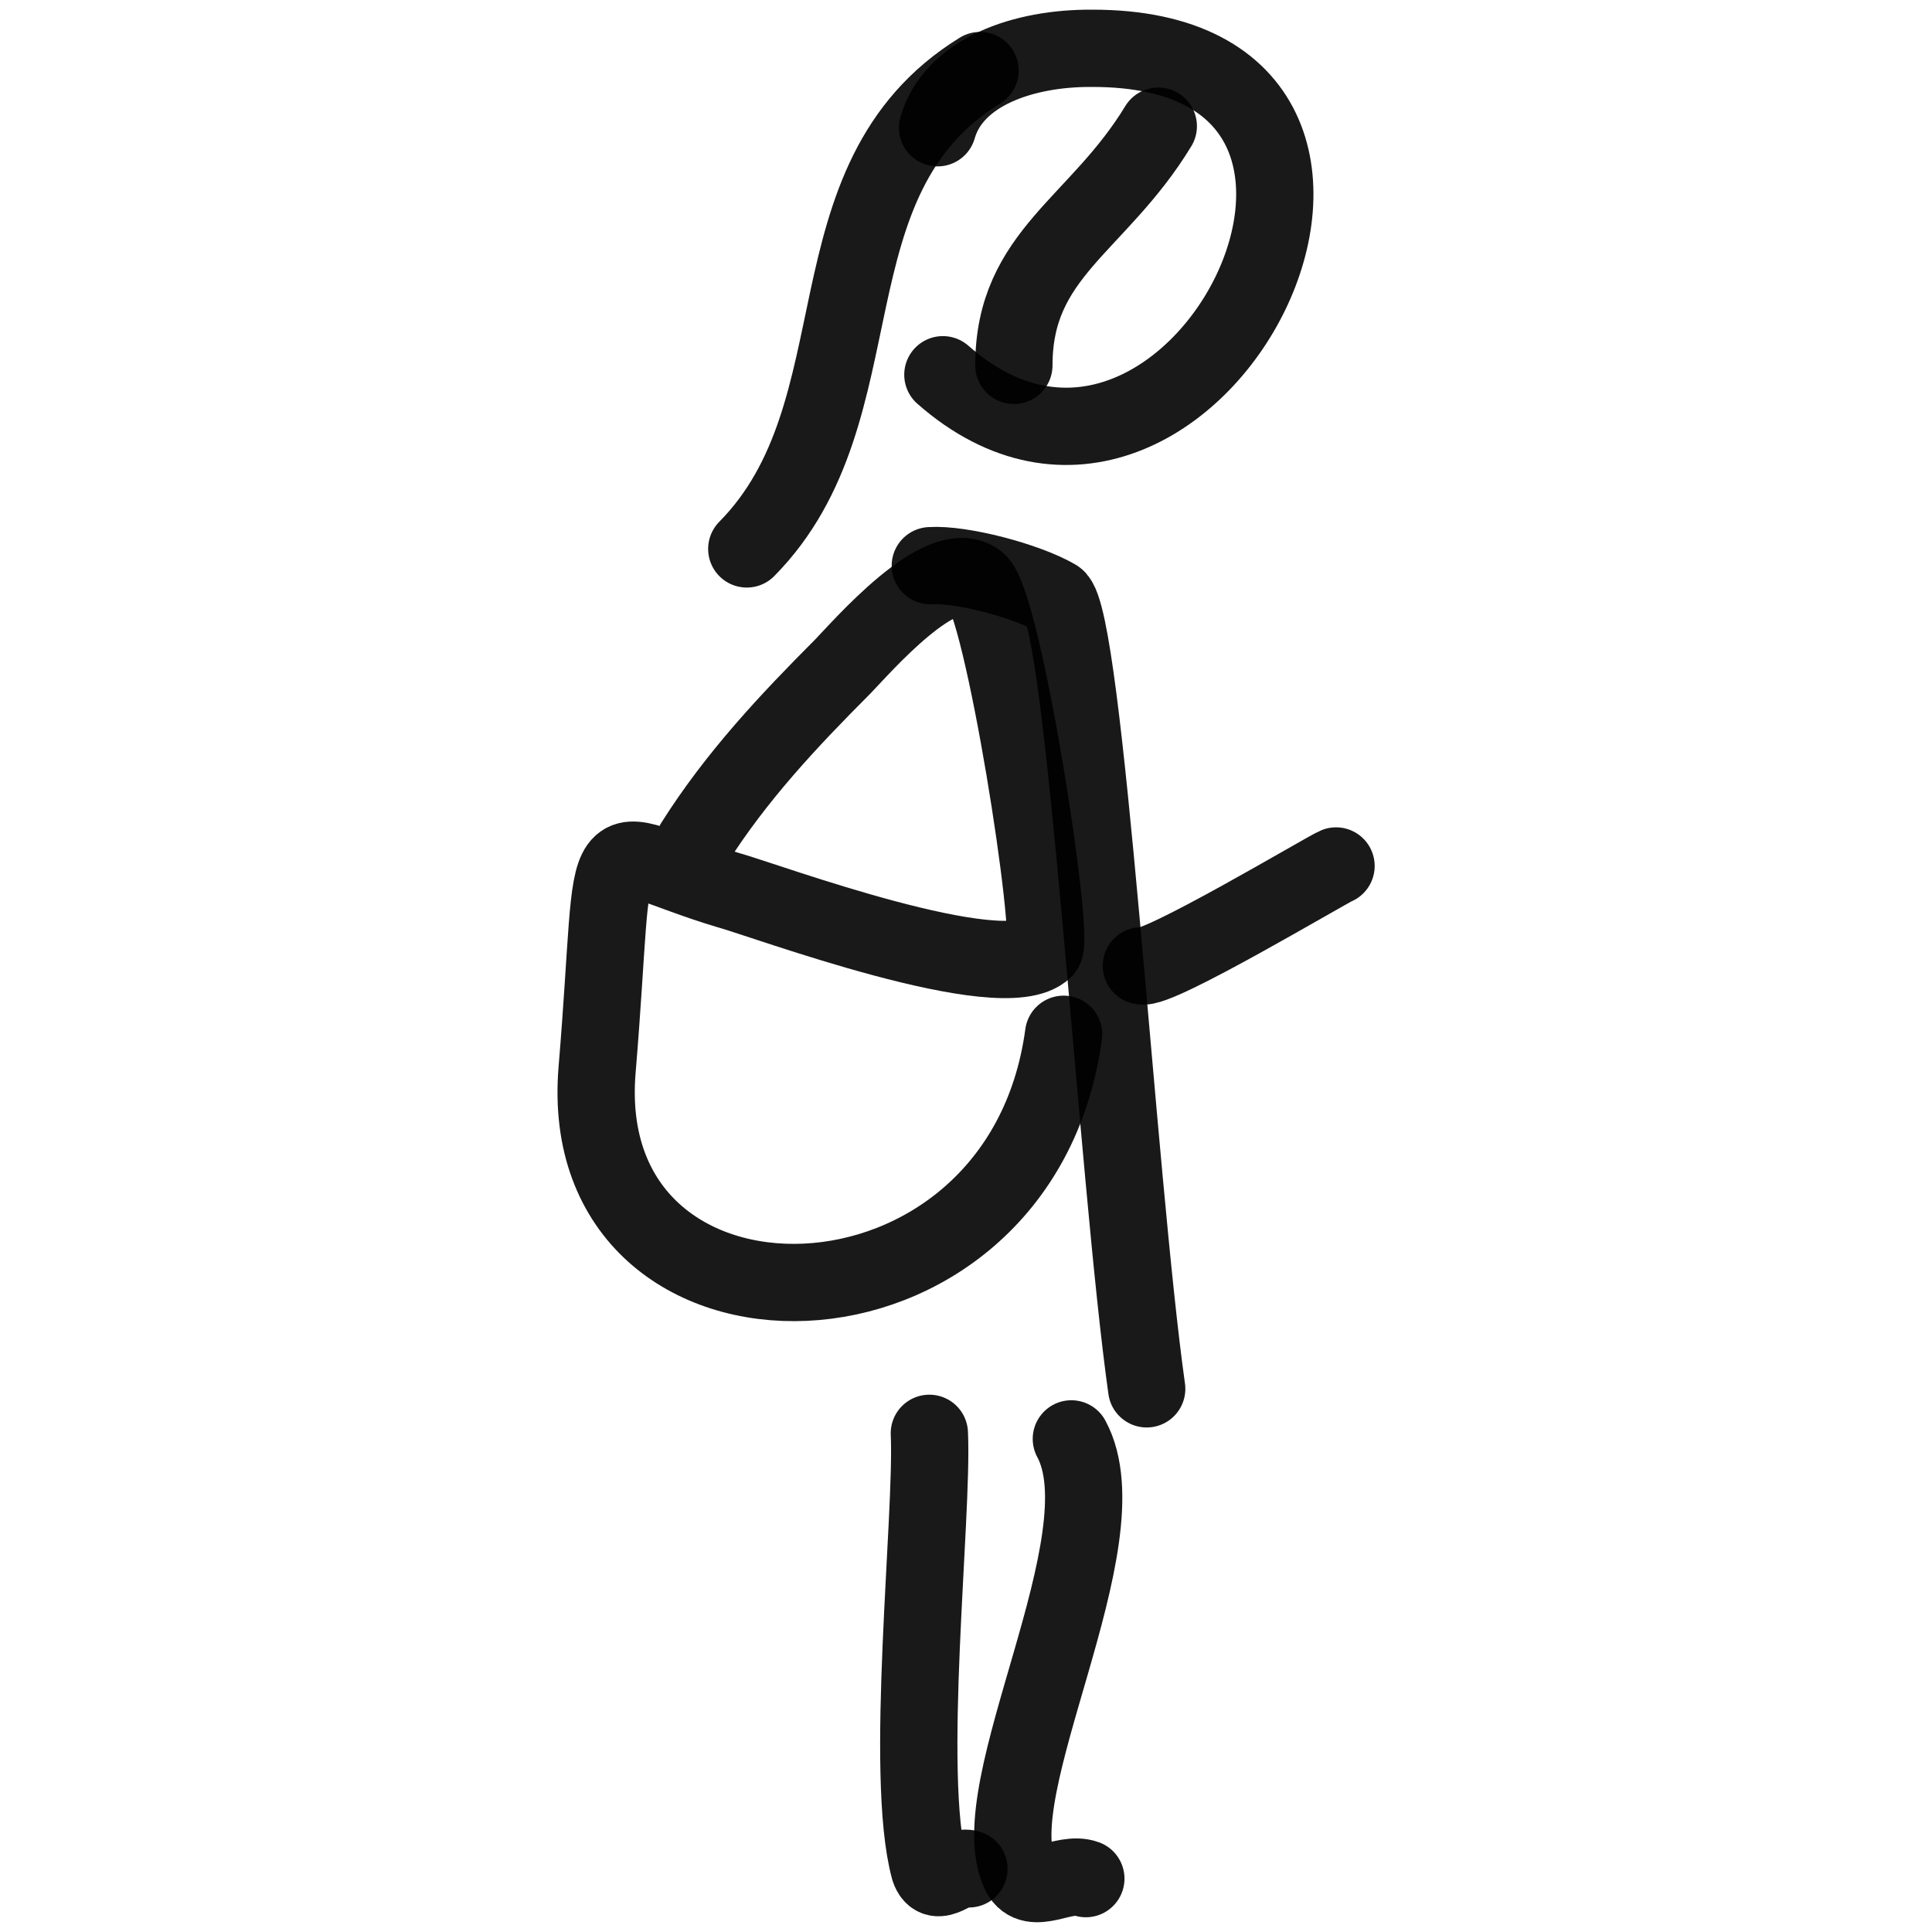
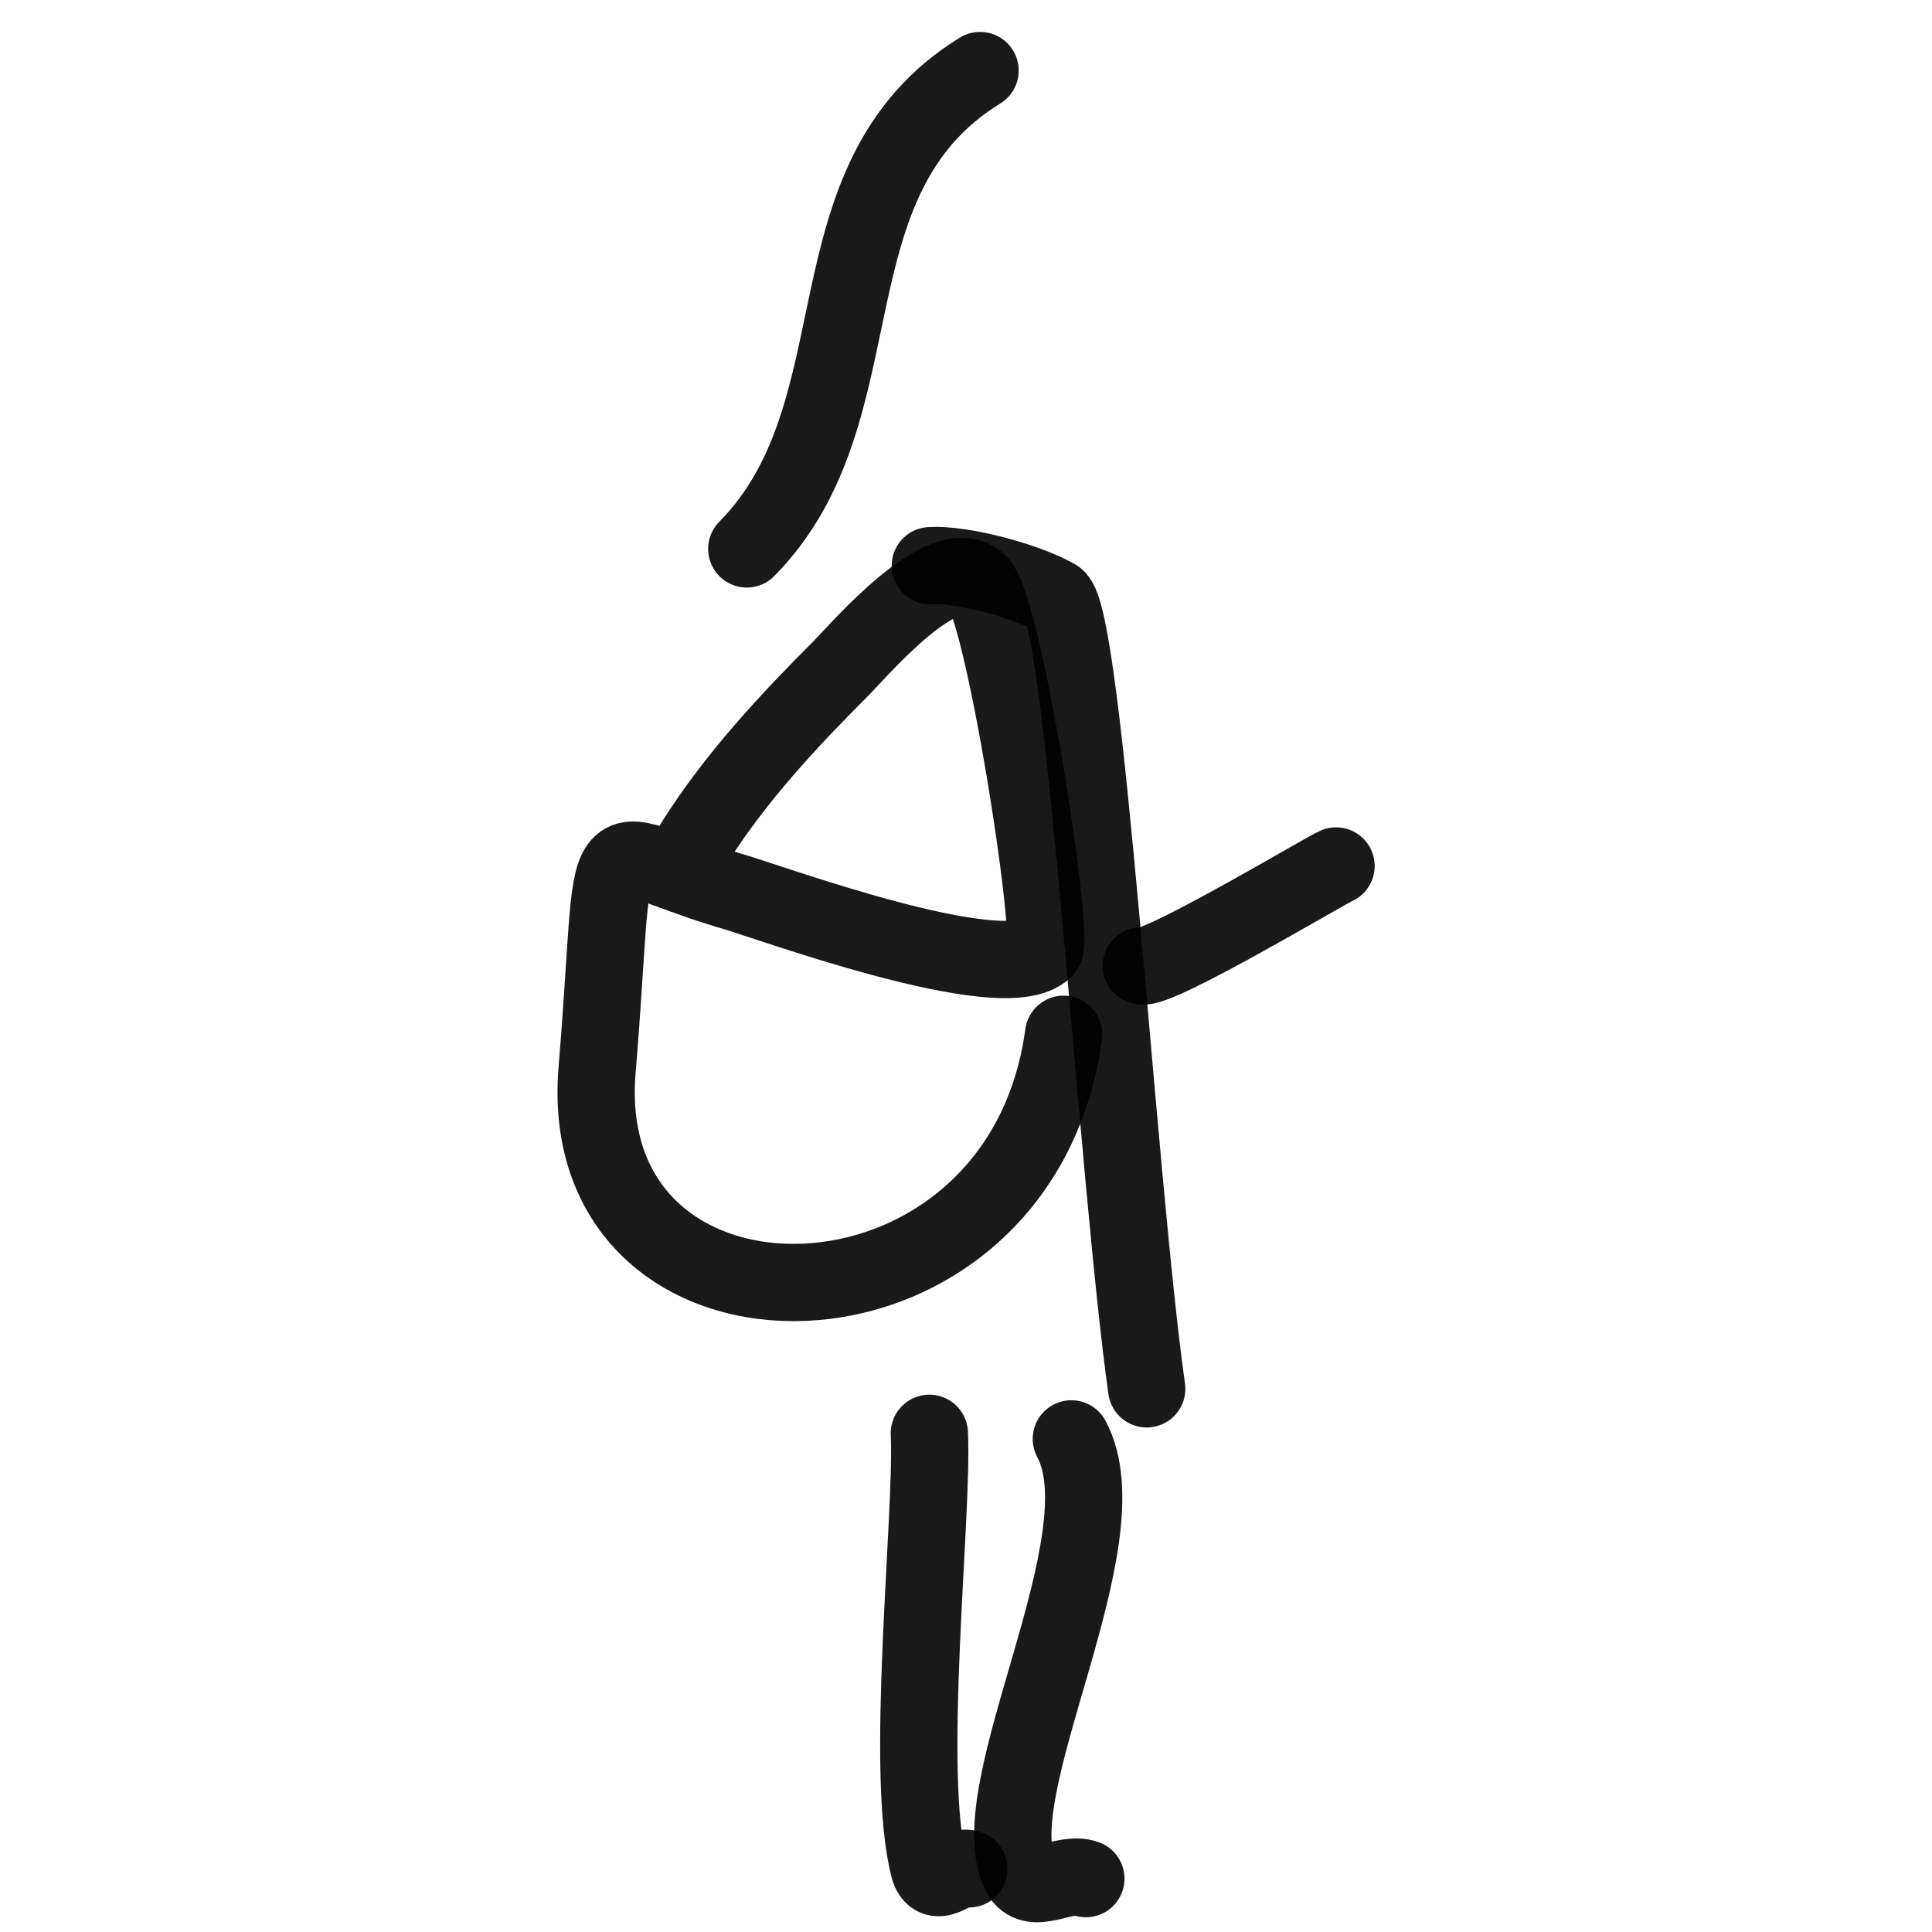
<svg xmlns="http://www.w3.org/2000/svg" version="1.1" width="100%" height="100%" id="svgWorkerArea" viewBox="0 0 400 400" style="background: white;">
  <defs id="defsdoc">
    <pattern id="patternBool" x="0" y="0" width="10" height="10" patternUnits="userSpaceOnUse" patternTransform="rotate(35)">
      <circle cx="5" cy="5" r="4" style="stroke: none;fill: #ff000070;" />
    </pattern>
  </defs>
  <g id="fileImp-876701773" class="cosito">
-     <path id="pathImp-898017657" fill="none" stroke="#000000" stroke-linecap="round" stroke-linejoin="round" stroke-opacity="0.9" stroke-width="16" class="grouped" d="M239.812 26.124C227.312 46.695 209.912 52.495 209.912 75.644" />
    <path id="pathImp-909365511" fill="none" stroke="#000000" stroke-linecap="round" stroke-linejoin="round" stroke-opacity="0.9" stroke-width="16" class="grouped" d="M202.912 14.608C166.212 37.195 182.912 84.995 154.612 113.647" />
-     <path id="pathImp-571585491" fill="none" stroke="#000000" stroke-linecap="round" stroke-linejoin="round" stroke-opacity="0.9" stroke-width="16" class="grouped" d="M194.112 26.452C197.412 14.895 211.912 9.895 226.112 10.002 303.312 9.895 246.612 122.795 195.212 77.586" />
    <path id="pathImp-8585628" fill="none" stroke="#000000" stroke-linecap="round" stroke-linejoin="round" stroke-opacity="0.9" stroke-width="16" class="grouped" d="M192.612 117.118C198.912 116.695 212.412 120.195 218.612 123.781 224.612 127.195 231.312 244.295 237.412 287.542" />
    <path id="pathImp-738430521" fill="none" stroke="#000000" stroke-linecap="round" stroke-linejoin="round" stroke-opacity="0.9" stroke-width="16" class="grouped" d="M236.312 199.959C239.312 201.195 274.812 179.995 276.612 179.29" />
    <path id="pathImp-819955042" fill="none" stroke="#000000" stroke-linecap="round" stroke-linejoin="round" stroke-opacity="0.9" stroke-width="16" class="grouped" d="M143.712 174.566C152.412 160.795 163.212 149.295 174.412 138.073 178.112 134.295 195.112 114.495 202.412 120.485 207.712 124.695 218.412 193.995 216.212 196.548 207.712 204.795 158.212 186.295 150.612 184.238 122.212 175.695 128.112 167.695 123.612 221.609 118.712 281.895 211.212 280.795 220.212 214.137" />
    <path id="pathImp-404161816" fill="none" stroke="#000000" stroke-linecap="round" stroke-linejoin="round" stroke-opacity="0.9" stroke-width="16" class="grouped" d="M221.812 297.906C233.112 318.795 202.712 370.795 211.212 387.895 213.712 392.795 220.312 387.295 224.812 388.949" />
    <path id="pathImp-22331798" fill="none" stroke="#000000" stroke-linecap="round" stroke-linejoin="round" stroke-opacity="0.9" stroke-width="16" class="grouped" d="M192.412 296.755C193.212 313.995 187.112 367.395 192.412 386.925 193.912 391.495 197.912 385.895 200.612 386.925" />
  </g>
</svg>